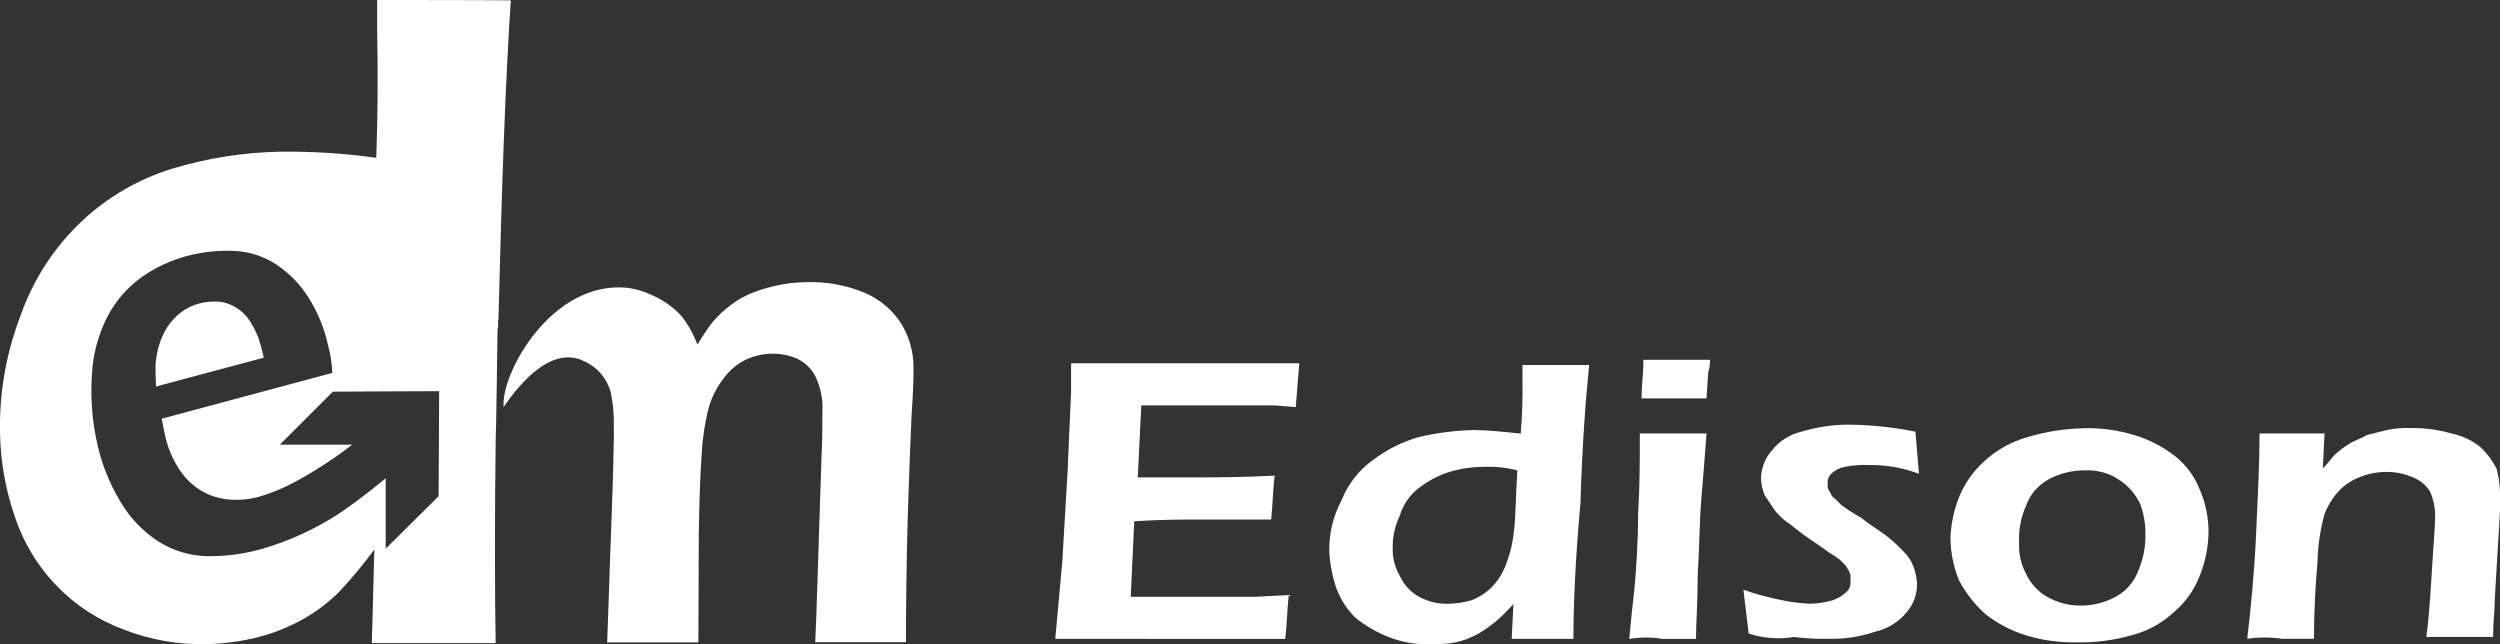
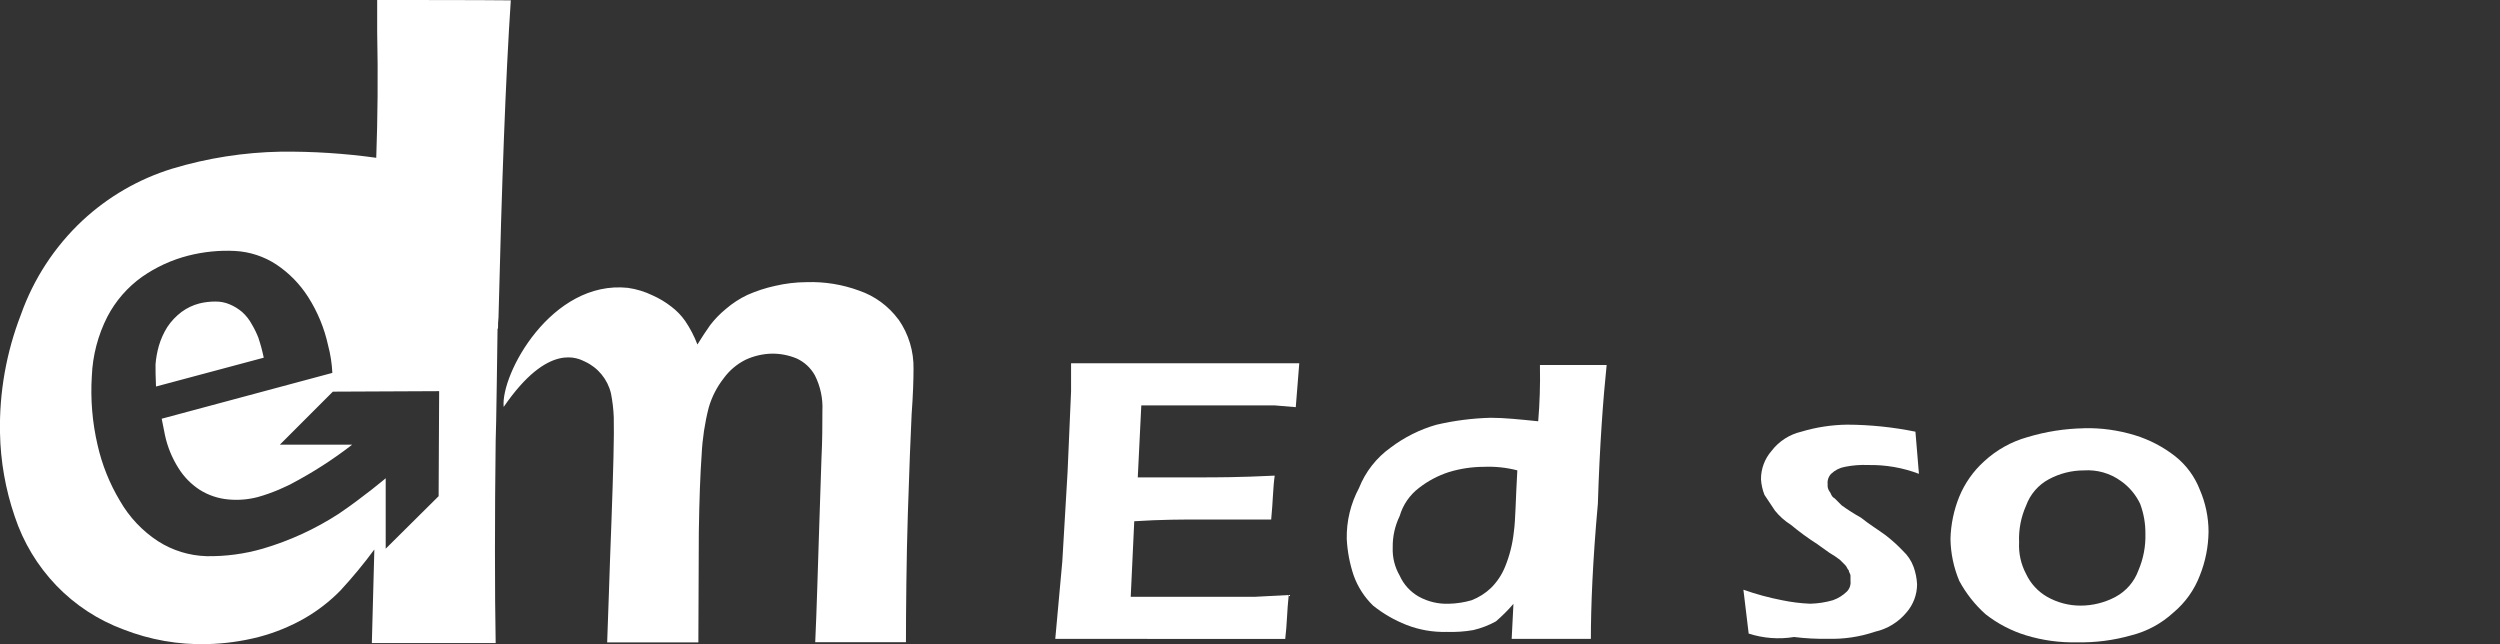
<svg xmlns="http://www.w3.org/2000/svg" xmlns:xlink="http://www.w3.org/1999/xlink" version="1.1" id="圖層_1" x="0px" y="0px" width="100px" height="25.764px" viewBox="0 0 100 25.764" enable-background="new 0 0 100 25.764" xml:space="preserve">
  <rect x="0" y="0" width="100" height="25.764" fill="#333333" stroke="none" />
  <g id="Group_248" transform="translate(0 0)">
    <g>
      <defs>
        <rect id="SVGID_1_" y="0" width="100" height="25.764" />
      </defs>
      <clipPath id="SVGID_2_">
        <use xlink:href="#SVGID_1_" overflow="visible" />
      </clipPath>
      <g id="Group_247" clip-path="url(#SVGID_2_)">
        <path id="Path_1456" fill="#FFFFFF" d="M35.936,12.778c-0.394-0.534-0.941-0.937-1.569-1.152c-0.672-0.248-1.385-0.363-2.1-0.34     c-0.427,0.002-0.852,0.053-1.267,0.15c-0.378,0.083-0.747,0.203-1.1,0.359c-0.314,0.148-0.606,0.339-0.869,0.566     c-0.232,0.19-0.441,0.406-0.624,0.644c-0.151,0.208-0.321,0.472-0.51,0.775c-0.127-0.333-0.292-0.65-0.492-0.945     c-0.152-0.216-0.337-0.407-0.548-0.567c-0.232-0.182-0.486-0.334-0.756-0.454c-0.31-0.15-0.642-0.251-0.983-0.3     c-3.062-0.321-5.1,3.459-4.971,4.764c1.8-2.628,3.005-1.928,3.251-1.814c0.522,0.241,0.906,0.708,1.04,1.267     c0.063,0.318,0.101,0.641,0.113,0.964c0.019,0.719-0.019,2.117-0.094,4.2c-0.076,1.909-0.133,3.969-0.17,4.8h3.648l0.018-4.385     c0.019-1.305,0.057-2.344,0.114-3.138c0.031-0.632,0.126-1.259,0.283-1.871c0.123-0.426,0.327-0.823,0.6-1.172     c0.227-0.312,0.525-0.564,0.87-0.737c0.326-0.152,0.68-0.236,1.039-0.246c0.343-0.006,0.683,0.059,1,0.189     c0.313,0.141,0.571,0.38,0.737,0.68c0.221,0.438,0.325,0.928,0.3,1.418c0,0.529,0,1.172-0.038,1.928l-0.098,2.98     c-0.037,1.116-0.094,3.157-0.151,4.348h3.629c0-1.134,0.019-3.439,0.076-5.142c0.057-1.833,0.113-3.156,0.151-3.969     c0.057-0.775,0.076-1.4,0.076-1.814c0.015-0.708-0.195-1.403-0.6-1.985 M15.087,0v1.286c0.038,1.758,0.019,3.421-0.037,5.026     c-1.265-0.176-2.542-0.258-3.819-0.245C9.758,6.093,8.295,6.322,6.884,6.748C5.545,7.161,4.318,7.872,3.293,8.827     c-1.108,1.039-1.951,2.329-2.458,3.762C0.252,14.095-0.032,15.699,0,17.314c0.021,1.14,0.22,2.269,0.59,3.347     c0.342,1.032,0.91,1.975,1.663,2.76c0.751,0.78,1.668,1.381,2.684,1.757c1.065,0.417,2.203,0.616,3.346,0.586     c0.695-0.016,1.386-0.111,2.06-0.283c0.648-0.169,1.271-0.424,1.852-0.756c0.52-0.302,0.997-0.671,1.418-1.1     c0.483-0.523,0.938-1.072,1.361-1.646l-0.1,3.743h4.953c-0.038-1.966-0.038-5.18,0-8.09c0.019-0.189,0.075-4.48,0.075-4.48     l0.019-0.019c-0.003-0.146,0.003-0.291,0.019-0.435c0.132-5.368,0.284-9.564,0.492-12.684C19.265,0,16.24,0,15.087,0      M17.545,19.847l-2.117,2.101v-2.818c0,0-0.87,0.737-1.872,1.417c-0.941,0.611-1.966,1.083-3.043,1.399     c-0.73,0.212-1.489,0.313-2.249,0.301c-0.692-0.02-1.365-0.227-1.947-0.601c-0.625-0.409-1.145-0.961-1.517-1.609     c-0.418-0.697-0.722-1.456-0.9-2.249c-0.208-0.898-0.284-1.821-0.227-2.741c0.033-0.829,0.246-1.642,0.623-2.381     c0.329-0.631,0.802-1.175,1.38-1.588c0.562-0.394,1.189-0.682,1.853-0.852c0.611-0.156,1.242-0.22,1.871-0.188     c0.593,0.031,1.167,0.221,1.663,0.548c0.508,0.341,0.939,0.783,1.267,1.3c0.376,0.591,0.645,1.244,0.794,1.929     c0.096,0.359,0.153,0.729,0.17,1.101l-6.826,1.833c0.057,0.284,0.1,0.492,0.132,0.662c0.099,0.461,0.279,0.9,0.53,1.3     C7.349,19.068,7.646,19.372,8,19.6c0.343,0.213,0.732,0.342,1.134,0.378c0.394,0.037,0.79,0.005,1.172-0.094     c0.29-0.081,0.574-0.182,0.851-0.3l0.225-0.101c0.115-0.053,0.238-0.108,0.266-0.128c0.857-0.45,1.674-0.975,2.439-1.568h-2.893     l1.02-1.021l1.1-1.1l4.252-0.02L17.545,19.847z M10.345,13.534c-0.073-0.19-0.161-0.374-0.265-0.549     c-0.102-0.192-0.237-0.365-0.4-0.51c-0.148-0.124-0.313-0.226-0.491-0.3c-0.179-0.077-0.372-0.115-0.567-0.113     c-0.217-0.001-0.433,0.023-0.643,0.075c-0.259,0.066-0.503,0.183-0.718,0.341c-0.221,0.167-0.413,0.37-0.567,0.601     c-0.147,0.234-0.262,0.489-0.34,0.756c-0.068,0.241-0.113,0.488-0.133,0.738c0,0.226,0,0.51,0.019,0.888l4.31-1.153     c-0.054-0.262-0.123-0.521-0.208-0.774" />
        <path id="Path_1457" fill="#FFFFFF" d="M42.211,25.554l0.281-3.09l0.211-3.581l0.14-3.23v-1.122h9.128l-0.14,1.755l-0.843-0.07     h-5.336l-0.141,2.879h2.528c0.562,0,1.545,0,2.949-0.07c-0.07,0.491-0.07,1.054-0.141,1.755h-2.809c-0.7,0-1.615,0-2.668,0.07     l-0.141,3.021h4.986l1.334-0.07c-0.069,0.631-0.069,1.193-0.14,1.755H42.211L42.211,25.554z" />
-         <path id="Path_1458" fill="#FFFFFF" d="M62.925,25.554h-2.458l0.071-1.4c-0.216,0.251-0.45,0.484-0.7,0.7     c-0.221,0.181-0.455,0.345-0.699,0.491c-0.287,0.159-0.594,0.277-0.914,0.351c-0.348,0.06-0.7,0.083-1.053,0.071     c-0.552,0.016-1.101-0.08-1.615-0.281c-0.48-0.188-0.931-0.449-1.334-0.772c-0.344-0.334-0.607-0.742-0.771-1.193     c-0.162-0.477-0.256-0.973-0.281-1.475c-0.013-0.71,0.156-1.41,0.491-2.036c0.257-0.648,0.696-1.21,1.264-1.615     c0.548-0.414,1.167-0.724,1.826-0.913c0.714-0.167,1.444-0.261,2.177-0.28c0.561,0,1.193,0.069,1.9,0.14     c0.061-0.724,0.084-1.45,0.07-2.176V14.6h2.668c-0.139,1.334-0.28,3.23-0.351,5.547c-0.211,2.317-0.28,4.144-0.28,5.407      M60.688,18.813c-0.436-0.112-0.885-0.159-1.334-0.14c-0.475,0.001-0.945,0.072-1.399,0.21c-0.432,0.14-0.836,0.354-1.194,0.632     c-0.371,0.282-0.643,0.676-0.773,1.124c-0.191,0.394-0.287,0.826-0.279,1.264c-0.016,0.394,0.082,0.783,0.279,1.123     c0.16,0.358,0.432,0.654,0.773,0.844c0.365,0.199,0.778,0.296,1.194,0.28c0.309-0.007,0.615-0.055,0.912-0.141     c0.286-0.112,0.55-0.279,0.772-0.491c0.242-0.24,0.434-0.527,0.562-0.843c0.184-0.447,0.302-0.919,0.353-1.4     c0.069-0.491,0.069-1.264,0.139-2.458" />
-         <path id="Path_1459" fill="#FFFFFF" d="M65.171,25.554c0.071-0.772,0.142-1.475,0.211-2.036c0.07-0.843,0.142-1.826,0.142-2.95     c0.069-1.123,0.069-2.176,0.069-3.229h2.669c-0.07,0.913-0.141,1.826-0.212,2.669s-0.069,1.825-0.14,2.949     c0,1.123-0.07,1.966-0.07,2.6h-1.334c-0.441-0.074-0.893-0.074-1.335,0 M65.663,15.936c0-0.562,0.069-0.982,0.069-1.264v-0.281     H68.4c0.006,0.167-0.018,0.334-0.07,0.492l-0.07,1.053h-2.6" />
+         <path id="Path_1458" fill="#FFFFFF" d="M62.925,25.554h-2.458l0.071-1.4c-0.216,0.251-0.45,0.484-0.7,0.7     c-0.287,0.159-0.594,0.277-0.914,0.351c-0.348,0.06-0.7,0.083-1.053,0.071     c-0.552,0.016-1.101-0.08-1.615-0.281c-0.48-0.188-0.931-0.449-1.334-0.772c-0.344-0.334-0.607-0.742-0.771-1.193     c-0.162-0.477-0.256-0.973-0.281-1.475c-0.013-0.71,0.156-1.41,0.491-2.036c0.257-0.648,0.696-1.21,1.264-1.615     c0.548-0.414,1.167-0.724,1.826-0.913c0.714-0.167,1.444-0.261,2.177-0.28c0.561,0,1.193,0.069,1.9,0.14     c0.061-0.724,0.084-1.45,0.07-2.176V14.6h2.668c-0.139,1.334-0.28,3.23-0.351,5.547c-0.211,2.317-0.28,4.144-0.28,5.407      M60.688,18.813c-0.436-0.112-0.885-0.159-1.334-0.14c-0.475,0.001-0.945,0.072-1.399,0.21c-0.432,0.14-0.836,0.354-1.194,0.632     c-0.371,0.282-0.643,0.676-0.773,1.124c-0.191,0.394-0.287,0.826-0.279,1.264c-0.016,0.394,0.082,0.783,0.279,1.123     c0.16,0.358,0.432,0.654,0.773,0.844c0.365,0.199,0.778,0.296,1.194,0.28c0.309-0.007,0.615-0.055,0.912-0.141     c0.286-0.112,0.55-0.279,0.772-0.491c0.242-0.24,0.434-0.527,0.562-0.843c0.184-0.447,0.302-0.919,0.353-1.4     c0.069-0.491,0.069-1.264,0.139-2.458" />
        <path id="Path_1460" fill="#FFFFFF" d="M69.947,25.343l-0.211-1.755c0.504,0.179,1.02,0.319,1.545,0.421     c0.37,0.077,0.746,0.124,1.123,0.14c0.31-0.007,0.616-0.054,0.912-0.14c0.211-0.074,0.403-0.194,0.563-0.351     c0.108-0.112,0.16-0.268,0.141-0.423v-0.21c0-0.069-0.07-0.141-0.07-0.211c-0.07-0.069-0.07-0.14-0.141-0.21l-0.211-0.211     c-0.134-0.103-0.274-0.196-0.42-0.281l-0.492-0.351c-0.367-0.235-0.719-0.493-1.054-0.771c-0.239-0.151-0.454-0.342-0.632-0.563     l-0.421-0.632c-0.08-0.202-0.127-0.415-0.14-0.632c0-0.413,0.15-0.813,0.42-1.124c0.297-0.389,0.719-0.661,1.195-0.772     c0.592-0.178,1.206-0.272,1.824-0.281c0.92,0.003,1.838,0.098,2.739,0.281l0.14,1.686c-0.649-0.247-1.341-0.366-2.035-0.352     c-0.307-0.014-0.613,0.01-0.914,0.07c-0.211,0.035-0.406,0.133-0.562,0.281c-0.108,0.112-0.159,0.268-0.14,0.422     c-0.011,0.099,0.014,0.197,0.069,0.28c0.07,0.07,0.07,0.211,0.212,0.28l0.28,0.281c0.248,0.179,0.506,0.343,0.772,0.492     c0.351,0.281,0.699,0.491,0.982,0.7c0.25,0.192,0.483,0.403,0.7,0.632c0.188,0.175,0.332,0.392,0.421,0.632     c0.081,0.226,0.129,0.461,0.141,0.7c-0.001,0.412-0.15,0.811-0.42,1.123c-0.324,0.392-0.77,0.665-1.266,0.776     c-0.611,0.207-1.255,0.302-1.9,0.281c-0.445,0.009-0.891-0.016-1.334-0.071c-0.611,0.1-1.236,0.052-1.826-0.14" />
        <path id="Path_1461" fill="#FFFFFF" d="M83.357,17.128c0.689-0.016,1.377,0.079,2.037,0.281c0.585,0.179,1.133,0.465,1.614,0.842     c0.44,0.349,0.78,0.81,0.983,1.334c0.23,0.532,0.35,1.105,0.351,1.686c-0.008,0.602-0.126,1.197-0.351,1.755     c-0.219,0.574-0.582,1.081-1.053,1.475c-0.477,0.439-1.057,0.754-1.686,0.912c-0.707,0.201-1.441,0.296-2.177,0.28     c-0.689,0.016-1.377-0.079-2.036-0.28c-0.586-0.18-1.133-0.465-1.615-0.843c-0.426-0.38-0.782-0.831-1.053-1.334     c-0.225-0.534-0.344-1.106-0.352-1.686c0.015-0.578,0.135-1.149,0.352-1.685c0.221-0.534,0.556-1.013,0.982-1.4     c0.498-0.464,1.1-0.801,1.756-0.983c0.729-0.219,1.485-0.337,2.246-0.351 M83.357,18.816c-0.488,0-0.969,0.121-1.399,0.352     c-0.424,0.226-0.749,0.602-0.913,1.053c-0.207,0.463-0.304,0.968-0.281,1.475c-0.023,0.439,0.074,0.877,0.281,1.265     c0.18,0.384,0.475,0.702,0.842,0.913c0.407,0.23,0.867,0.352,1.336,0.351c0.488,0,0.969-0.121,1.399-0.351     c0.424-0.228,0.749-0.603,0.913-1.055c0.2-0.465,0.296-0.968,0.281-1.474c0.004-0.407-0.068-0.813-0.211-1.194     c-0.174-0.365-0.44-0.681-0.772-0.913C84.405,18.929,83.884,18.781,83.357,18.816" />
-         <path id="Path_1462" fill="#FFFFFF" d="M89.889,25.554c0.141-1.194,0.281-2.6,0.352-4.143s0.141-2.879,0.141-4.072h2.6l-0.07,1.4     c0.211-0.212,0.352-0.422,0.492-0.563c0.174-0.157,0.361-0.298,0.562-0.421c0.21-0.141,0.491-0.211,0.7-0.351l0.842-0.212     c0.324-0.061,0.654-0.084,0.982-0.069c0.523-0.004,1.043,0.066,1.546,0.211c0.438,0.085,0.849,0.278,1.194,0.561     c0.254,0.245,0.467,0.53,0.631,0.844c0.086,0.32,0.133,0.65,0.141,0.982v0.7l-0.21,3.511c0,0.492-0.069,0.983-0.069,1.545h-2.67     c0.07-0.492,0.141-1.264,0.211-2.458c0.07-1.193,0.141-1.966,0.141-2.316c0.012-0.363-0.061-0.724-0.211-1.054     c-0.165-0.259-0.41-0.456-0.699-0.562c-0.333-0.144-0.691-0.216-1.055-0.211c-0.361,0.002-0.719,0.074-1.053,0.211     c-0.32,0.12-0.609,0.313-0.843,0.562c-0.243,0.267-0.433,0.576-0.562,0.913c-0.172,0.619-0.267,1.258-0.28,1.9     c-0.07,0.772-0.142,1.826-0.142,3.09h-1.266c-0.464-0.07-0.936-0.07-1.4,0" />
      </g>
    </g>
  </g>
</svg>